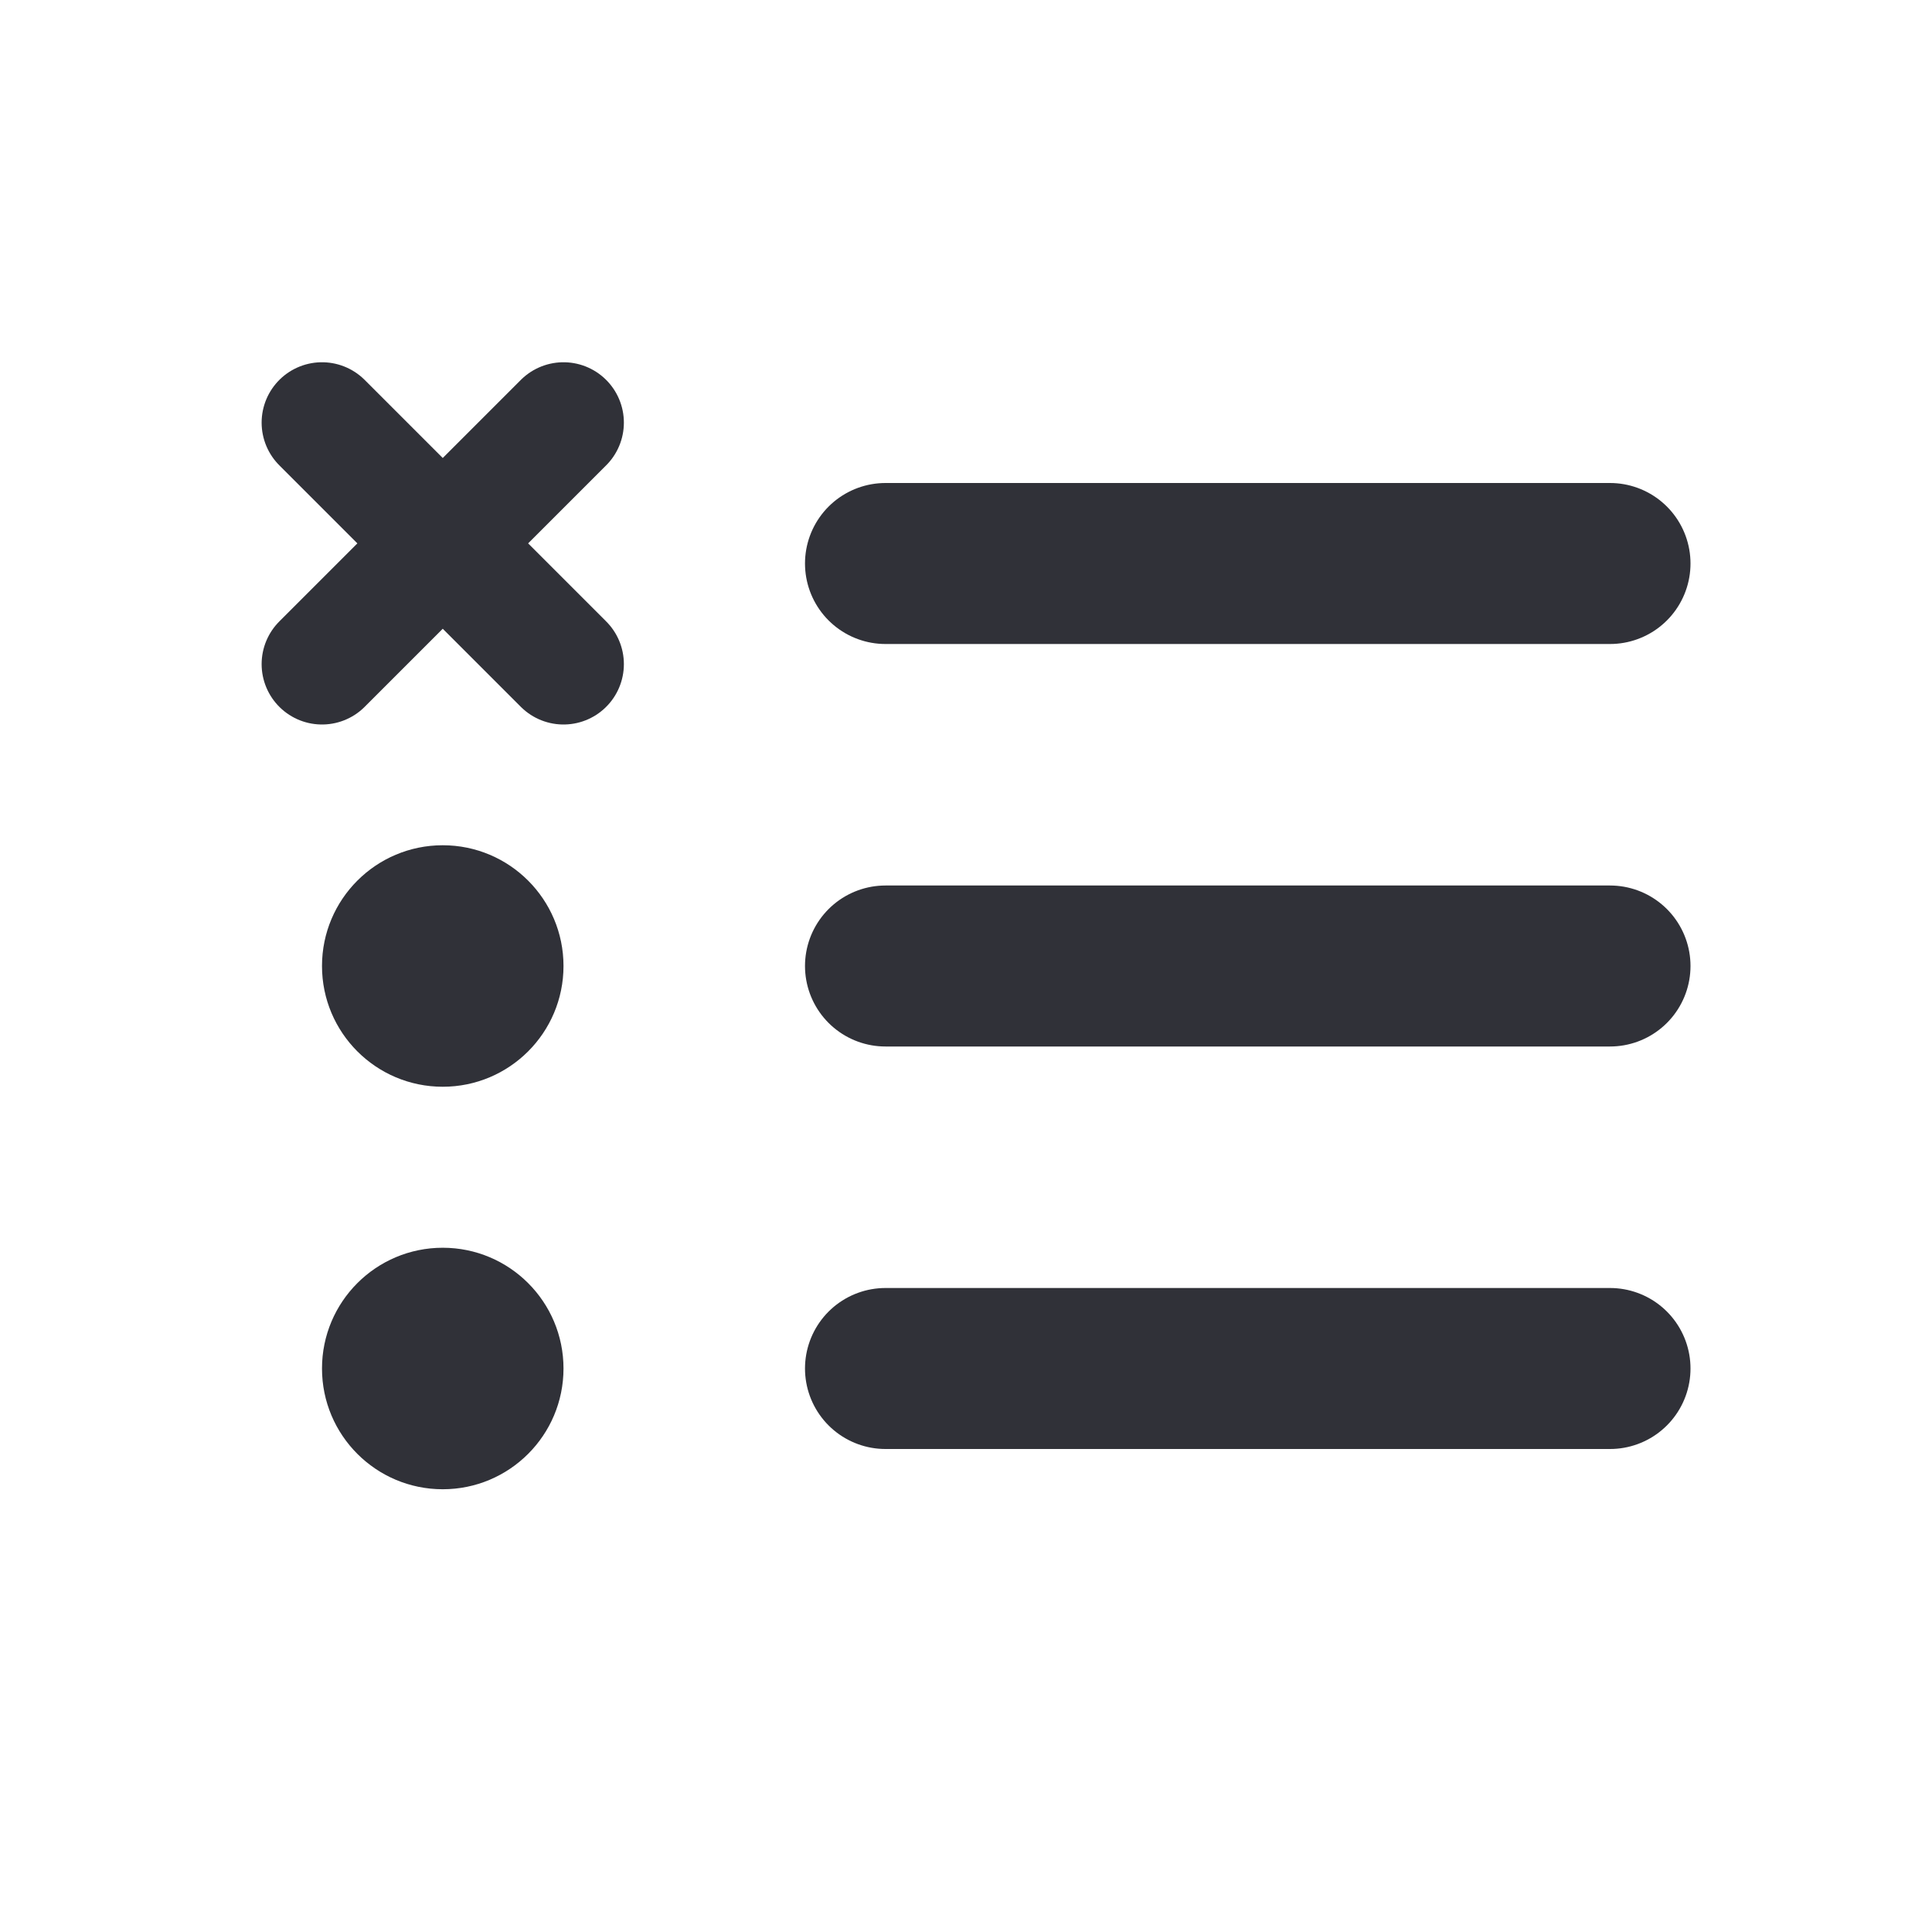
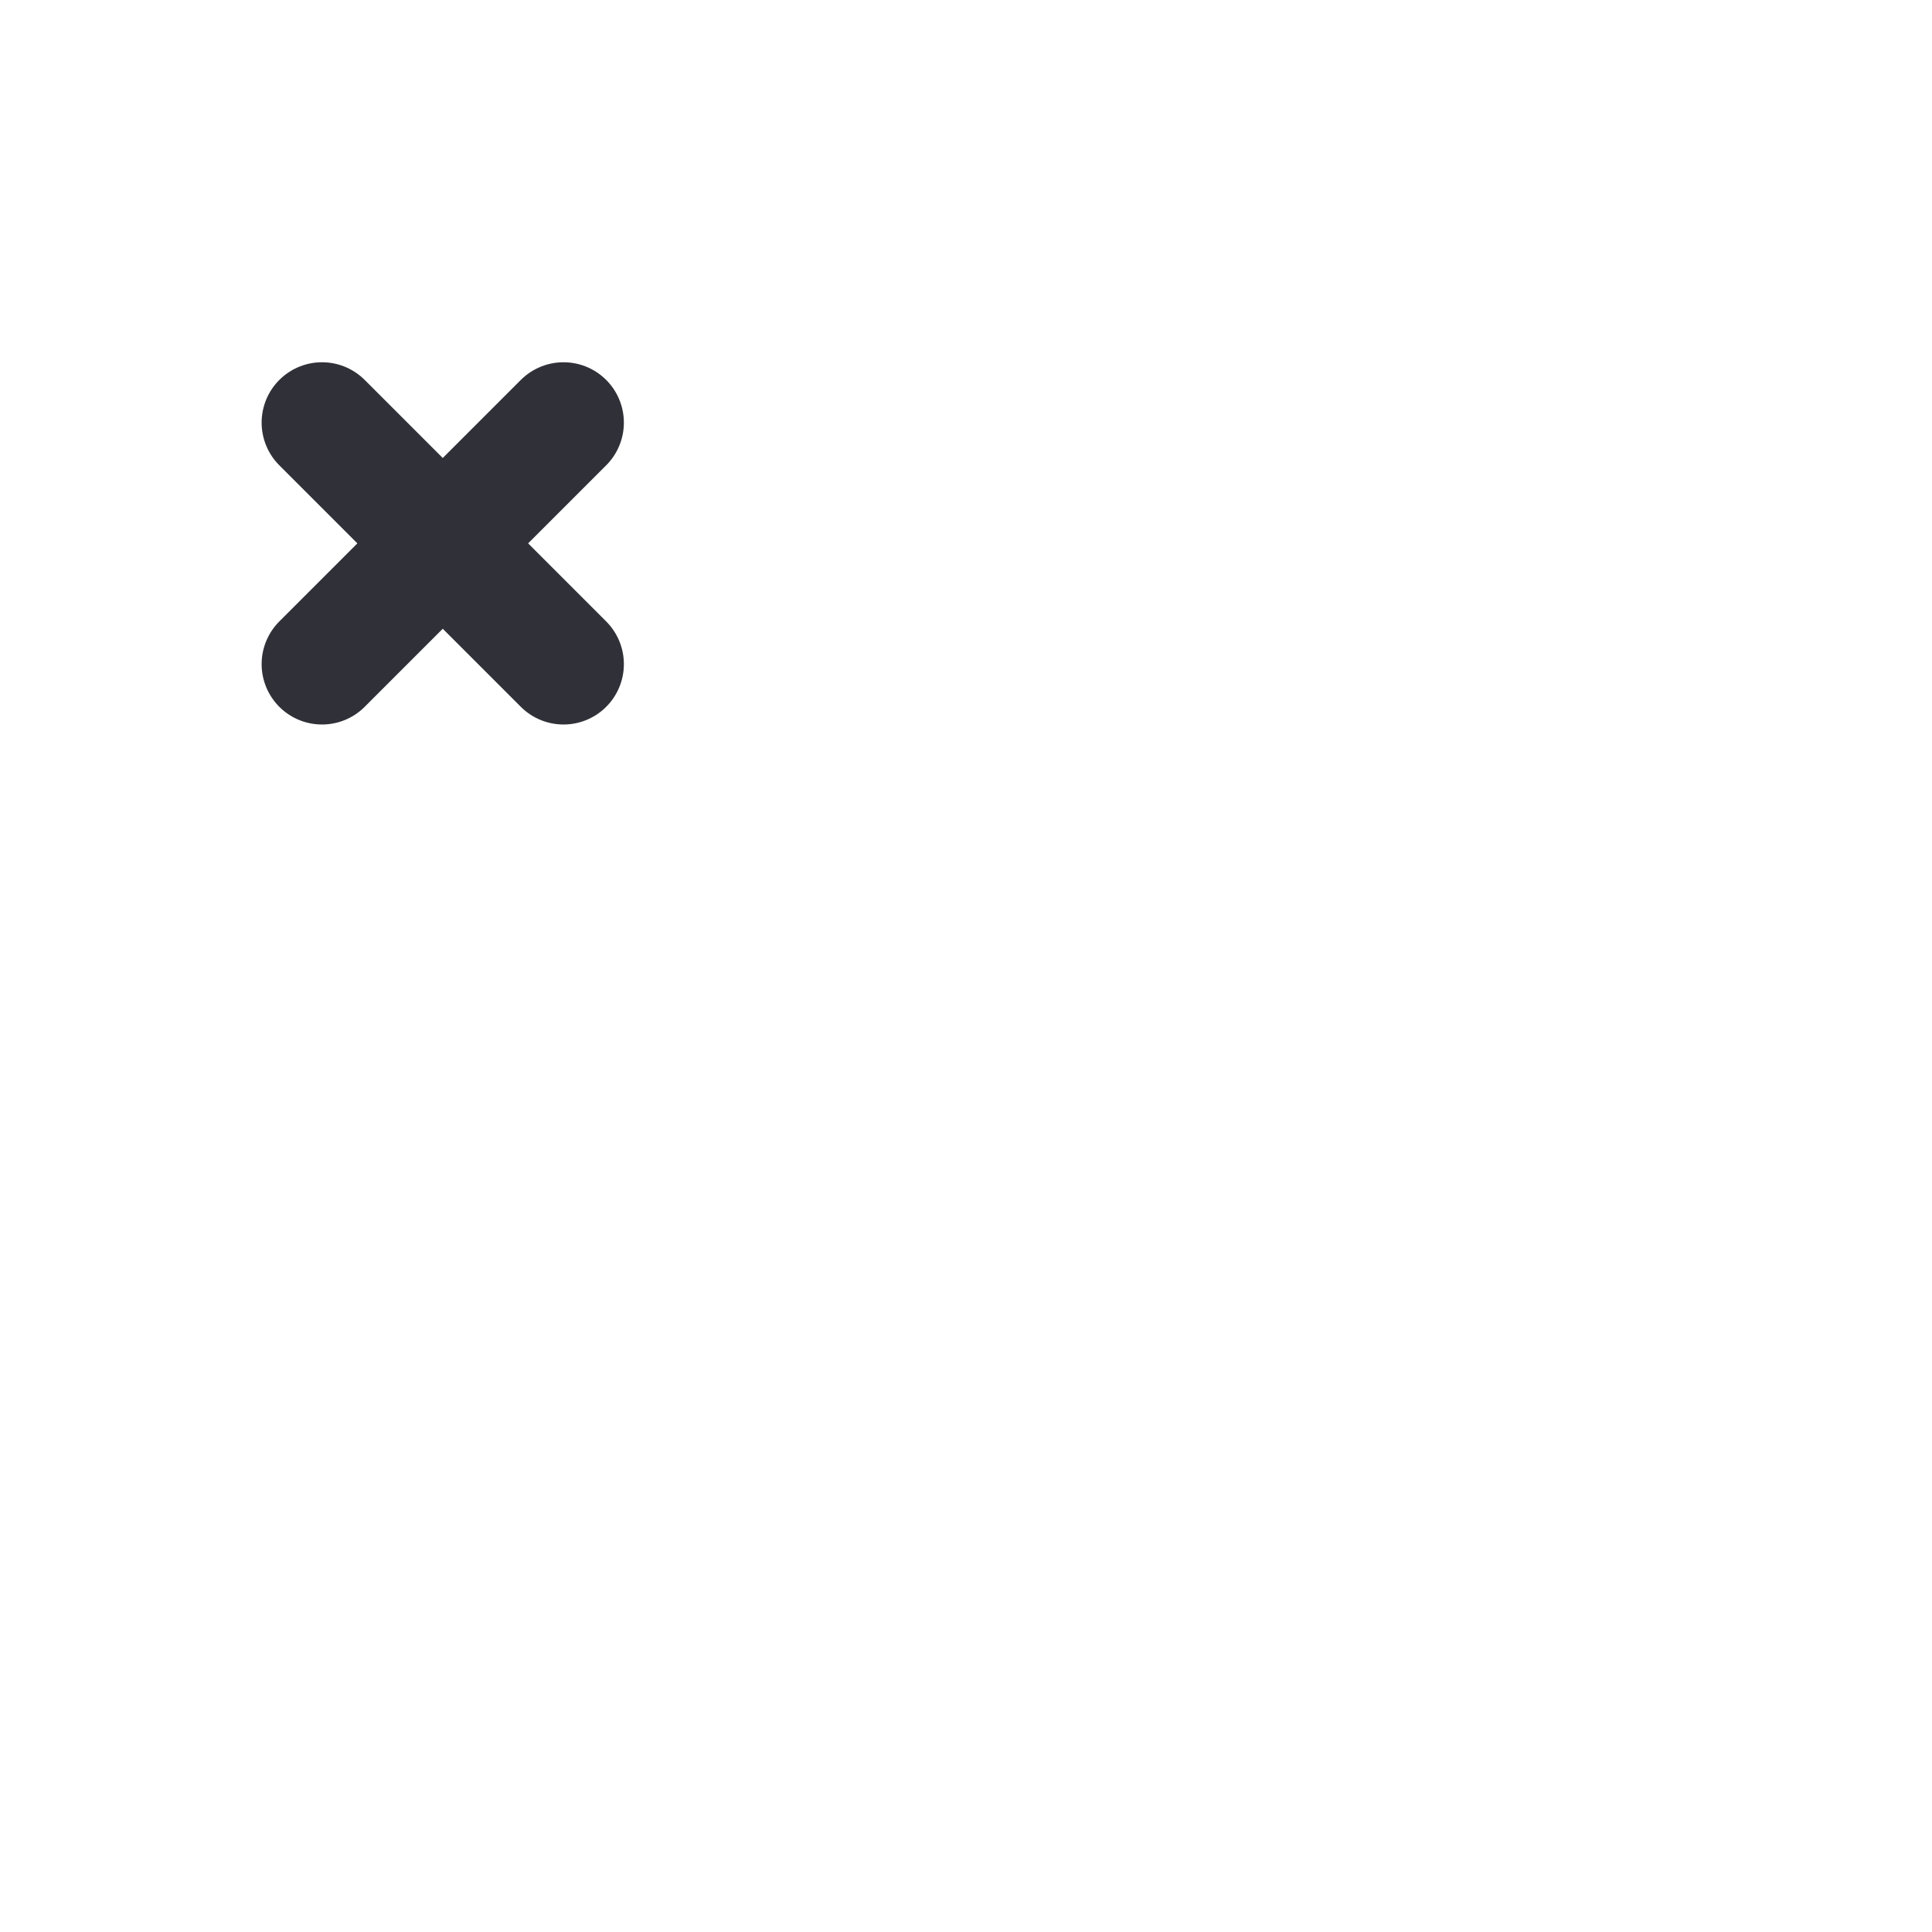
<svg xmlns="http://www.w3.org/2000/svg" width="24" height="24" viewBox="0 0 24 24" fill="none">
-   <path d="M11 7h9m-9 5h9m-9 5h9" stroke="#303138" stroke-width="2" stroke-linecap="round" />
-   <circle cx="5.5" cy="12" r="1.5" fill="#303138" />
-   <circle cx="5.5" cy="17" r="1.5" fill="#303138" />
  <path d="m4 5.25 3 3m0-3-3 3" stroke="#303138" stroke-width="1.5" stroke-linecap="round" />
</svg>